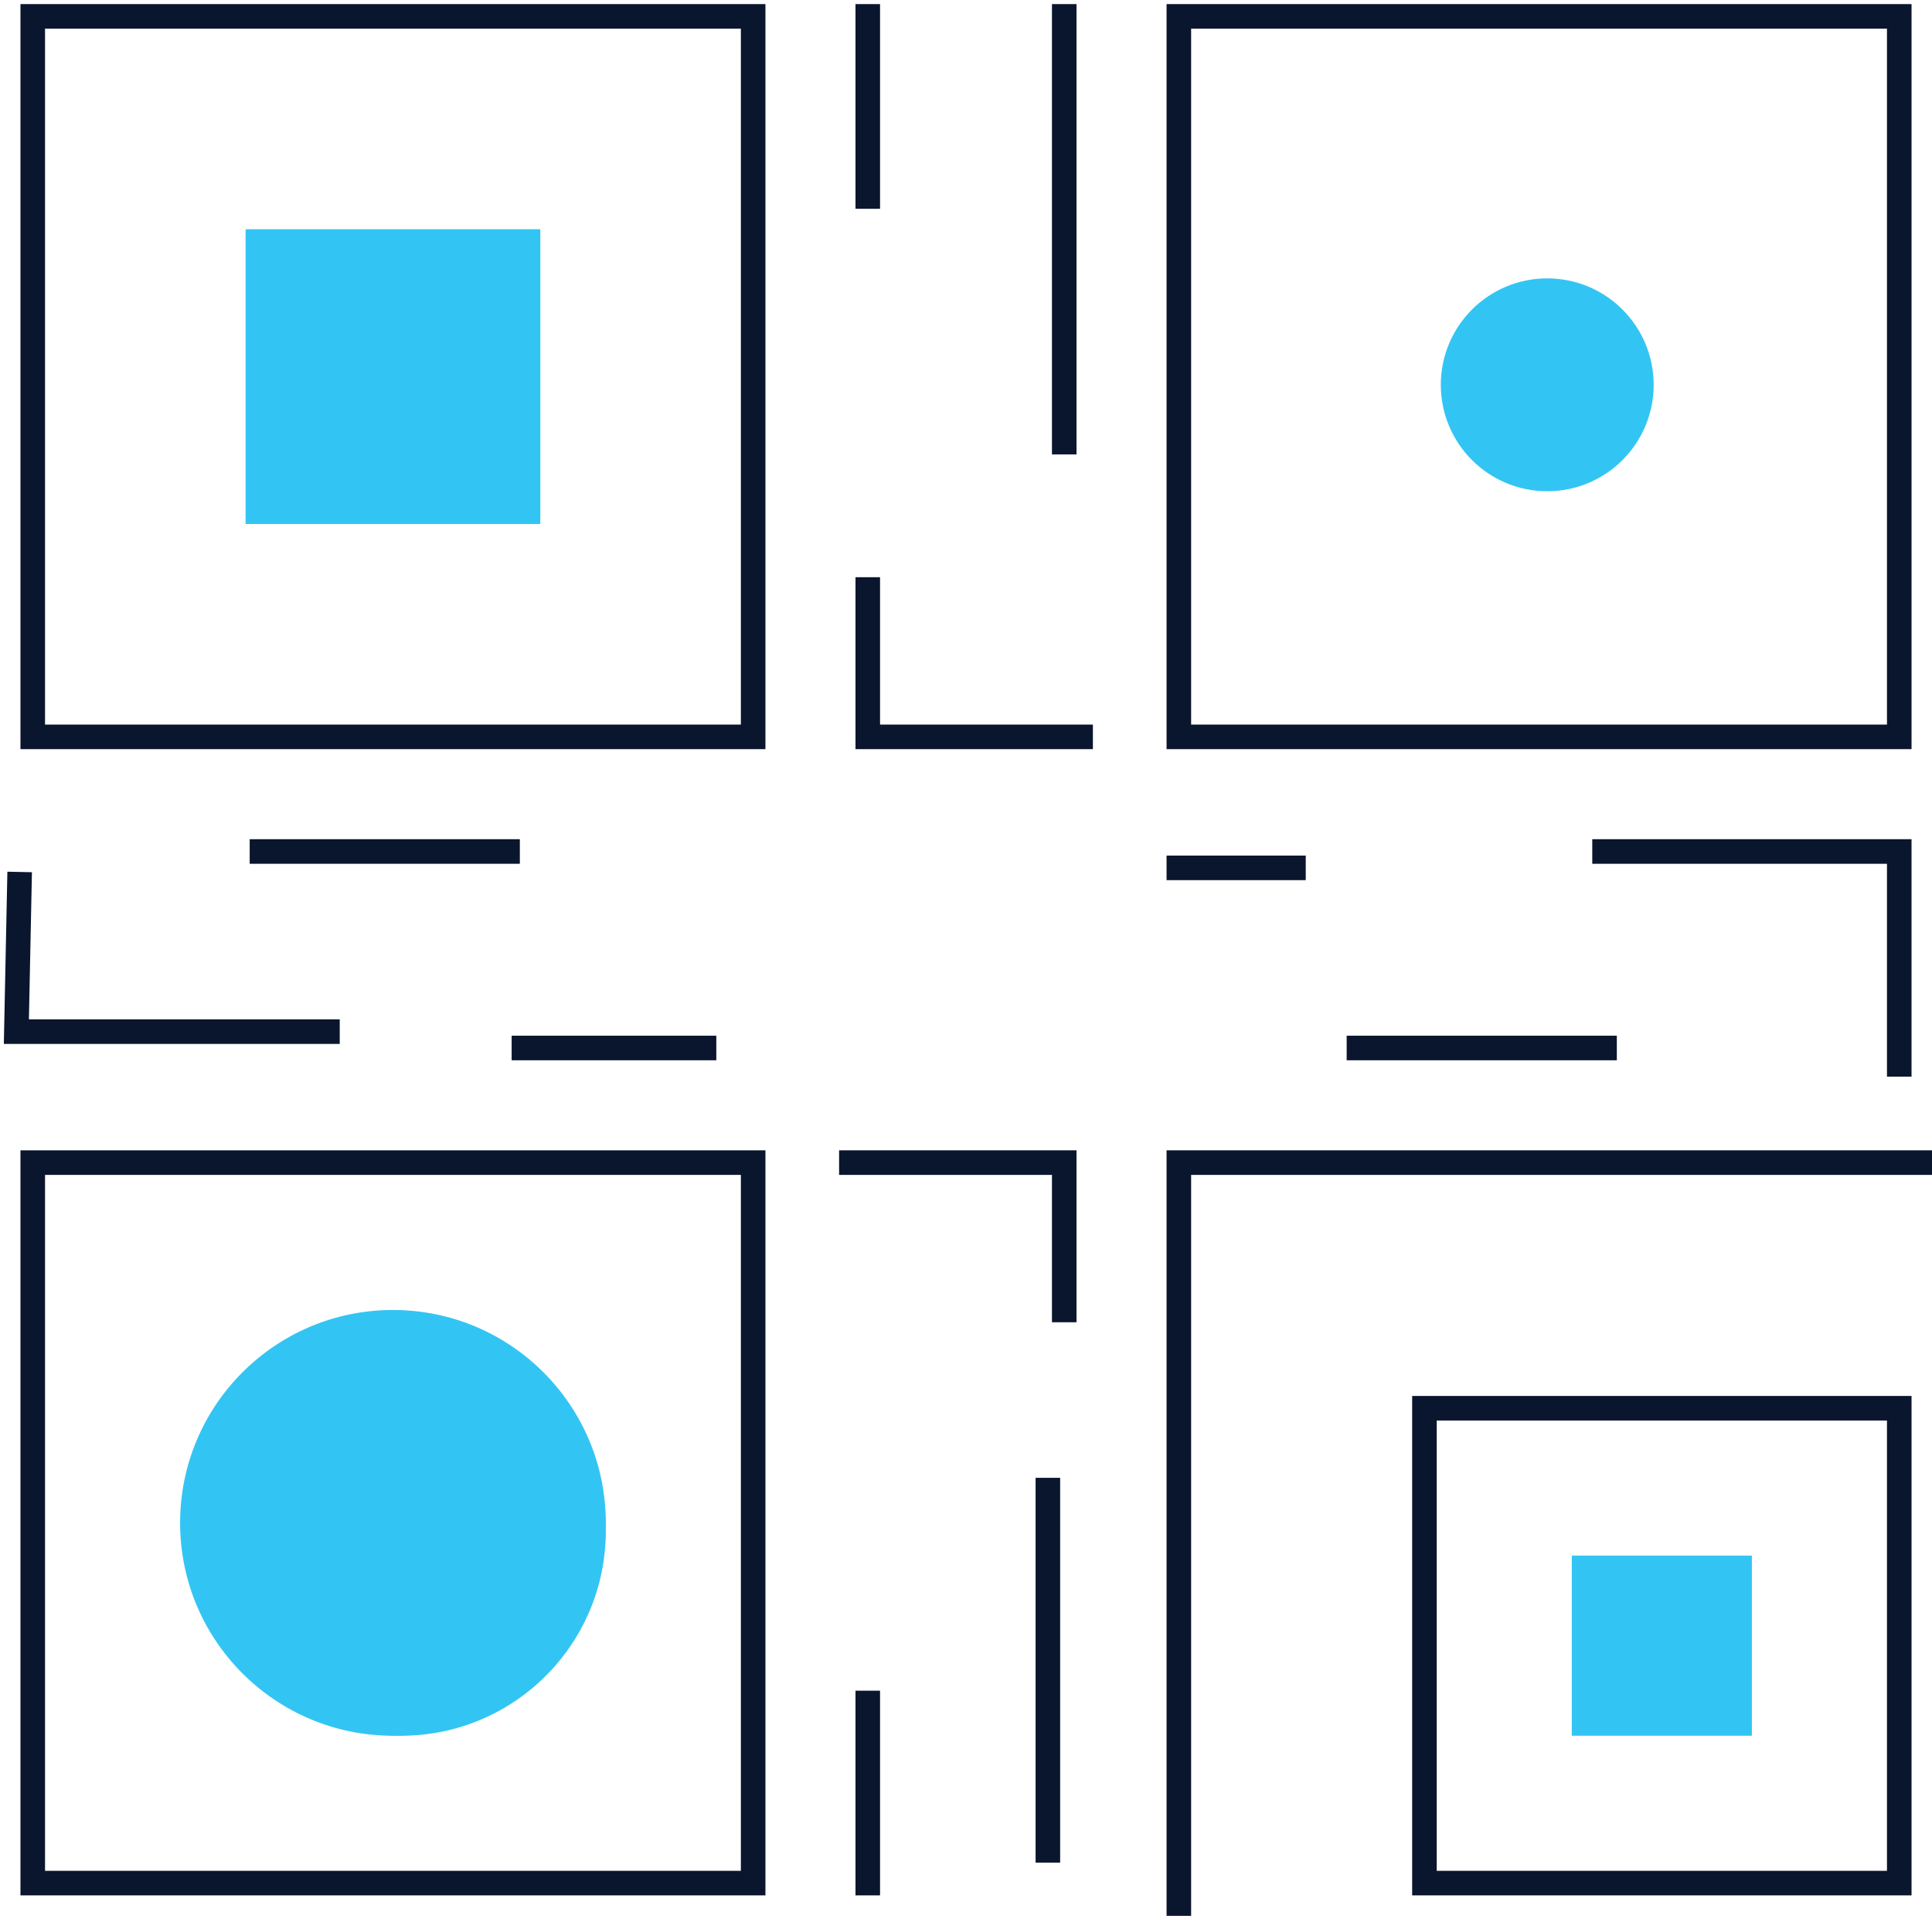
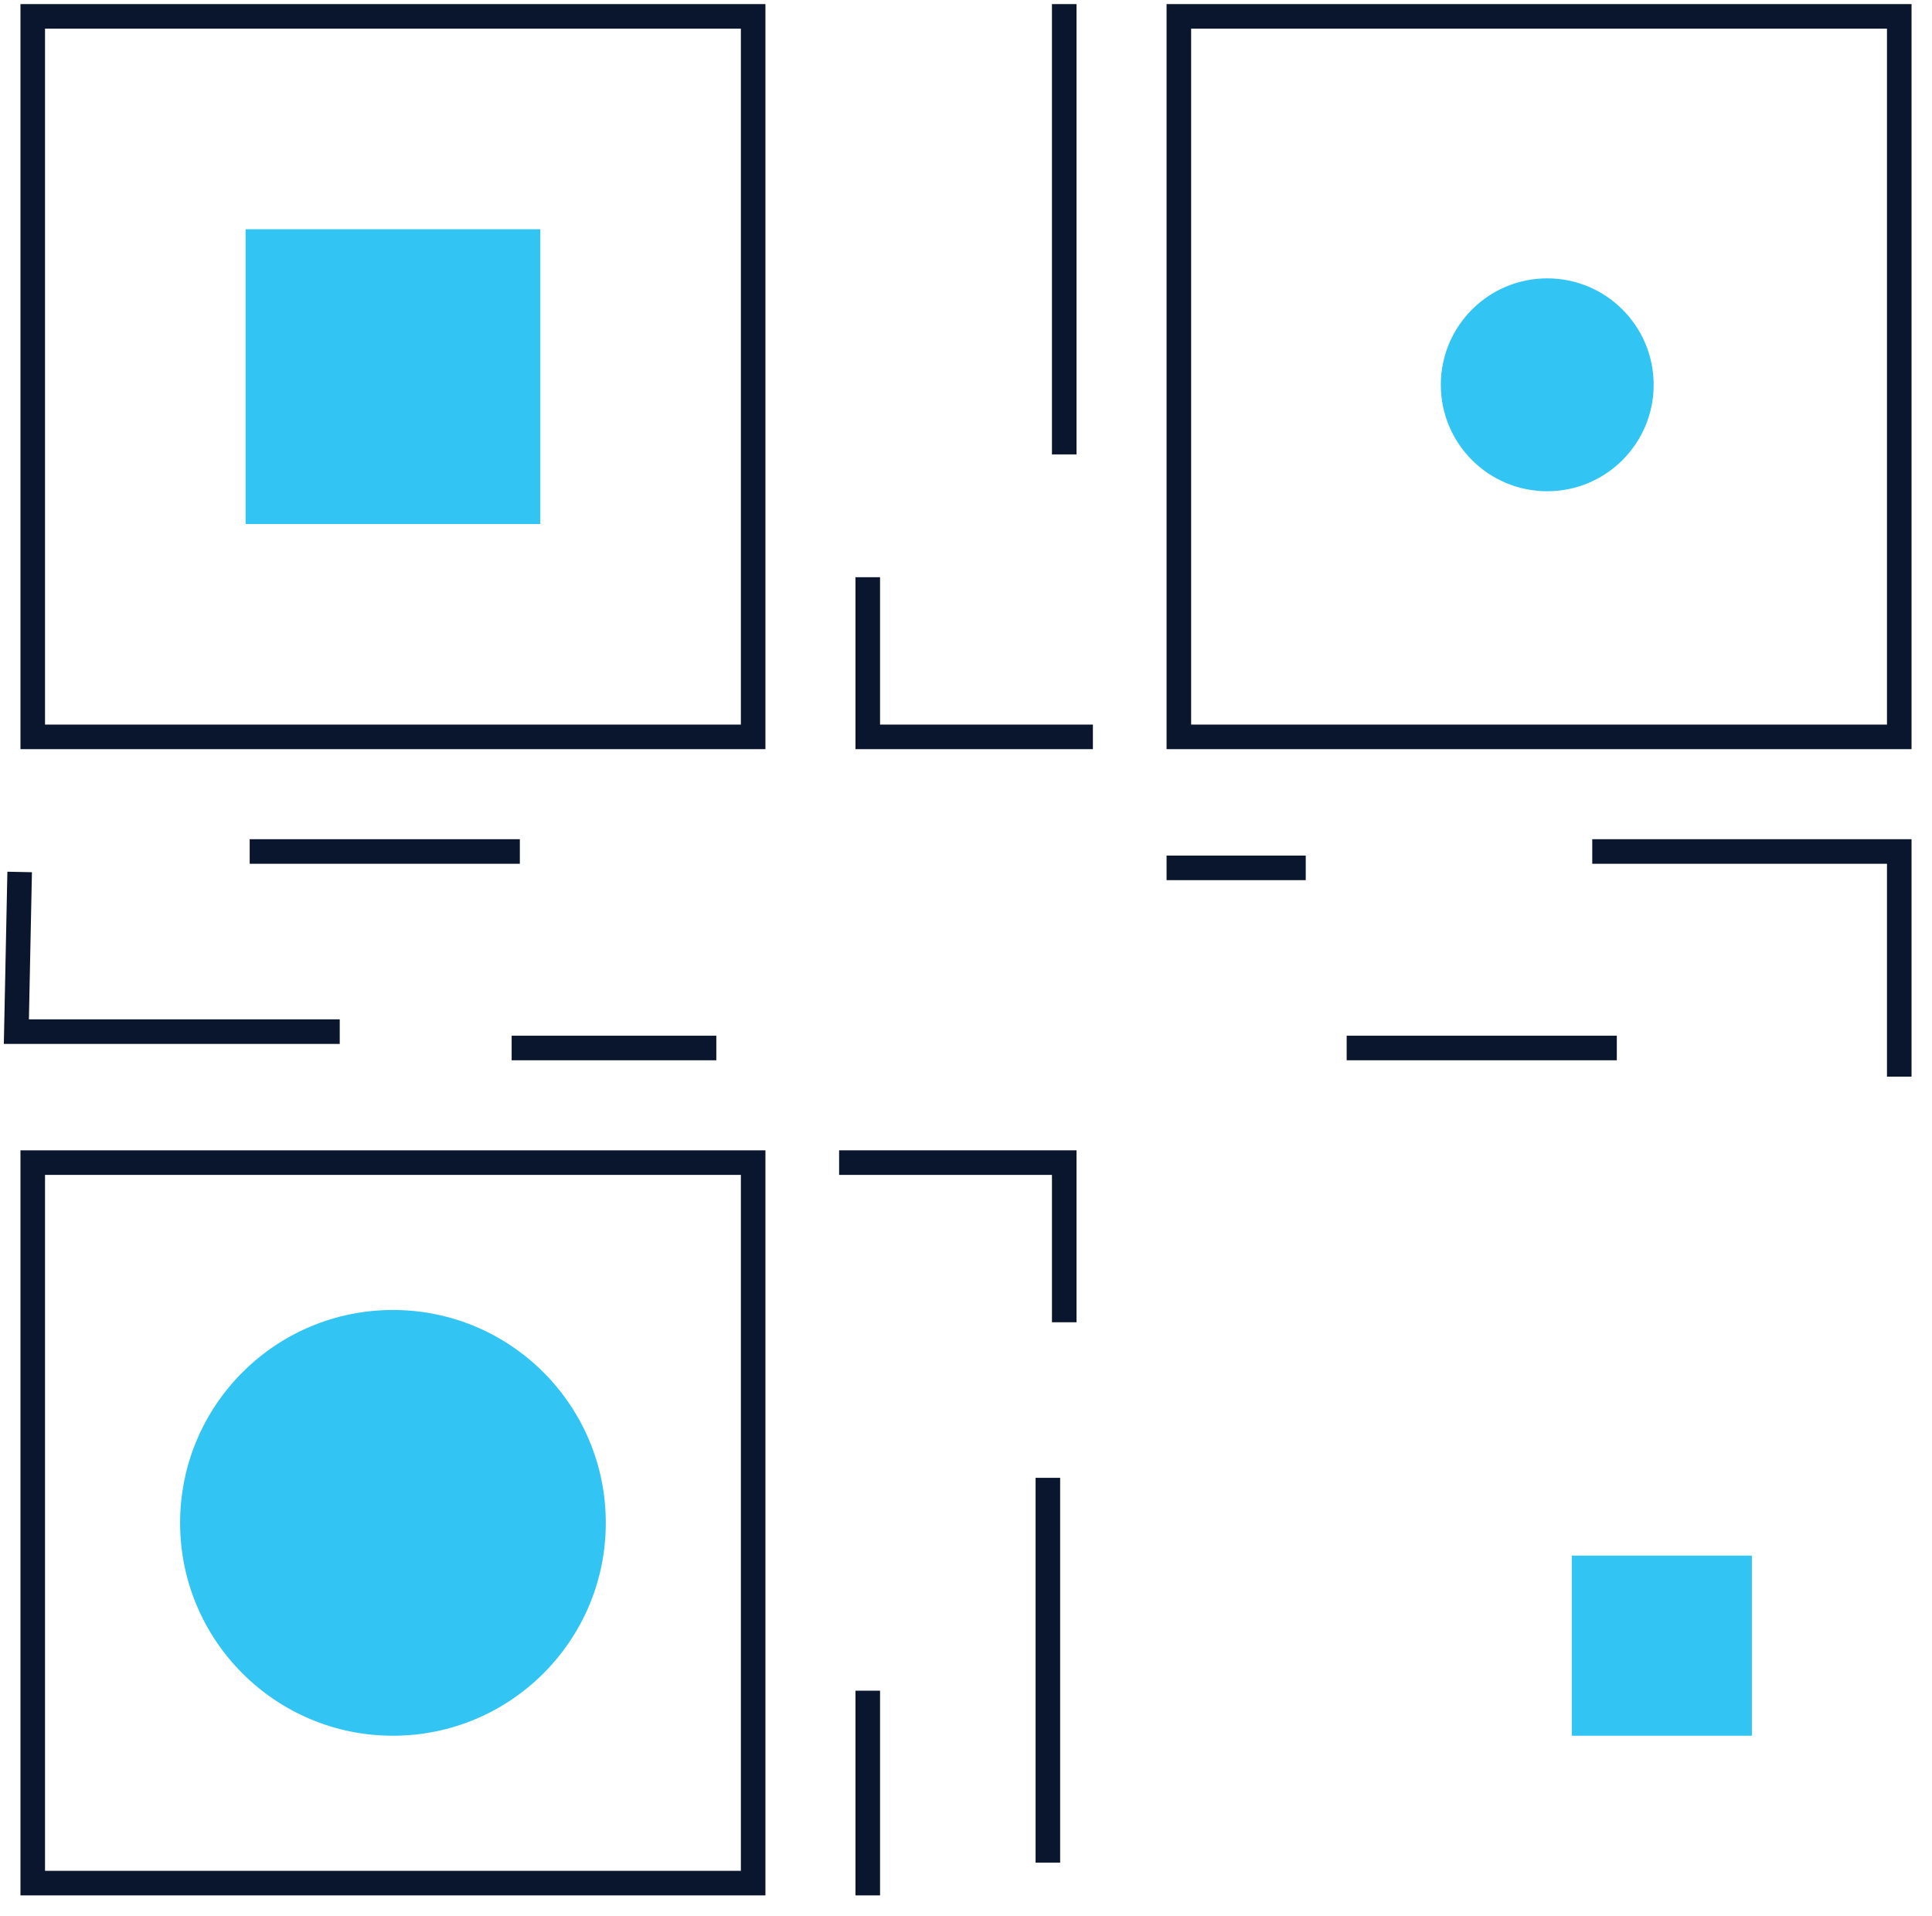
<svg xmlns="http://www.w3.org/2000/svg" width="118px" height="117px" viewBox="0 0 118 117" version="1.1">
  <title>Group 22 Copy</title>
  <g id="development" stroke="none" stroke-width="1" fill="none" fill-rule="evenodd">
    <g id="Homepage-cloud-Copy-2" transform="translate(-1342, -2986)">
      <g id="Group-22-Copy" transform="translate(1343, 2987)">
        <path d="M23,105 C30.18,105 36,99.18 36,92 C36,84.82 30.18,79 23,79 C15.82,79 10,84.82 10,92 C10,99.18 15.82,105 23,105 Z" id="Path" fill="#32C5F3" fill-rule="nonzero" />
        <line x1="30" y1="51" x2="15" y2="51" id="Path" stroke="#0A162D" stroke-width="1.5" stroke-linecap="square" />
        <polyline id="Path" stroke="#0A162D" stroke-width="1.5" stroke-linecap="square" points="19 62 0 62 0.185 53" />
        <polyline id="Path" stroke="#0A162D" stroke-width="1.5" stroke-linecap="square" transform="translate(106, 57.5) rotate(180) translate(-106, -57.5) " points="115 64 97 64 97 51" />
        <line x1="42" y1="63" x2="31" y2="63" id="Path" stroke="#0A162D" stroke-width="1.5" stroke-linecap="square" />
        <line x1="97" y1="63" x2="82" y2="63" id="Path" stroke="#0A162D" stroke-width="1.5" stroke-linecap="square" />
        <line x1="78" y1="52" x2="71" y2="52" id="Path" stroke="#0A162D" stroke-width="1.5" stroke-linecap="square" />
        <line x1="64" y1="0" x2="64" y2="26" id="Path" stroke="#0A162D" stroke-width="1.5" stroke-linecap="square" />
        <polyline id="Path" stroke="#0A162D" stroke-width="1.5" stroke-linecap="square" points="52 35 52 44 65 44" />
        <polyline id="Path" stroke="#0A162D" stroke-width="1.5" stroke-linecap="square" transform="translate(57.5, 74.5) rotate(180) translate(-57.5, -74.5) " points="51 70 51 79 64 79" />
        <path d="M63,90 C63,90.471 63,97.804 63,112" id="Path" stroke="#0A162D" stroke-width="1.5" stroke-linecap="square" />
-         <line x1="52" y1="0" x2="52" y2="11" id="Path" stroke="#0A162D" stroke-width="1.5" stroke-linecap="square" />
        <line x1="52" y1="103" x2="52" y2="114" id="Path" stroke="#0A162D" stroke-width="1.5" stroke-linecap="square" />
        <polygon id="Path" fill="#32C5F3" fill-rule="nonzero" points="14 31 32 31 32 13 14 13" />
        <polygon id="Path" stroke="#0A162D" stroke-width="1.5" points="1 44 45 44 45 0 1 0" />
        <polygon id="Path" stroke="#0A162D" stroke-width="1.5" points="71 44 115 44 115 0 71 0" />
        <polygon id="Path" fill="#32C5F3" fill-rule="nonzero" points="95 105 106 105 106 94 95 94" />
-         <polygon id="Path" stroke="#0A162D" stroke-width="1.5" points="86 114 115 114 115 85 86 85" />
        <polygon id="Path" stroke="#0A162D" stroke-width="1.5" points="1 114 45 114 45 70 1 70" />
-         <polyline id="Path" stroke="#0A162D" stroke-width="1.5" points="117 70 71 70 71 116" />
-         <path d="M23.5,105 C30.404,105 36,99.404 36,92.5 C36,85.596 30.404,80 23.5,80 C16.596,80 11,85.596 11,92.5 C11,99.404 16.596,105 23.5,105 Z" id="Path-Copy-2" fill="#32C5F3" fill-rule="nonzero" />
        <path d="M93.5,29 C97.09,29 100,26.09 100,22.5 C100,18.91 97.09,16 93.5,16 C89.91,16 87,18.91 87,22.5 C87,26.09 89.91,29 93.5,29 Z" id="Path-Copy-3" fill="#32C5F3" fill-rule="nonzero" />
      </g>
    </g>
  </g>
</svg>